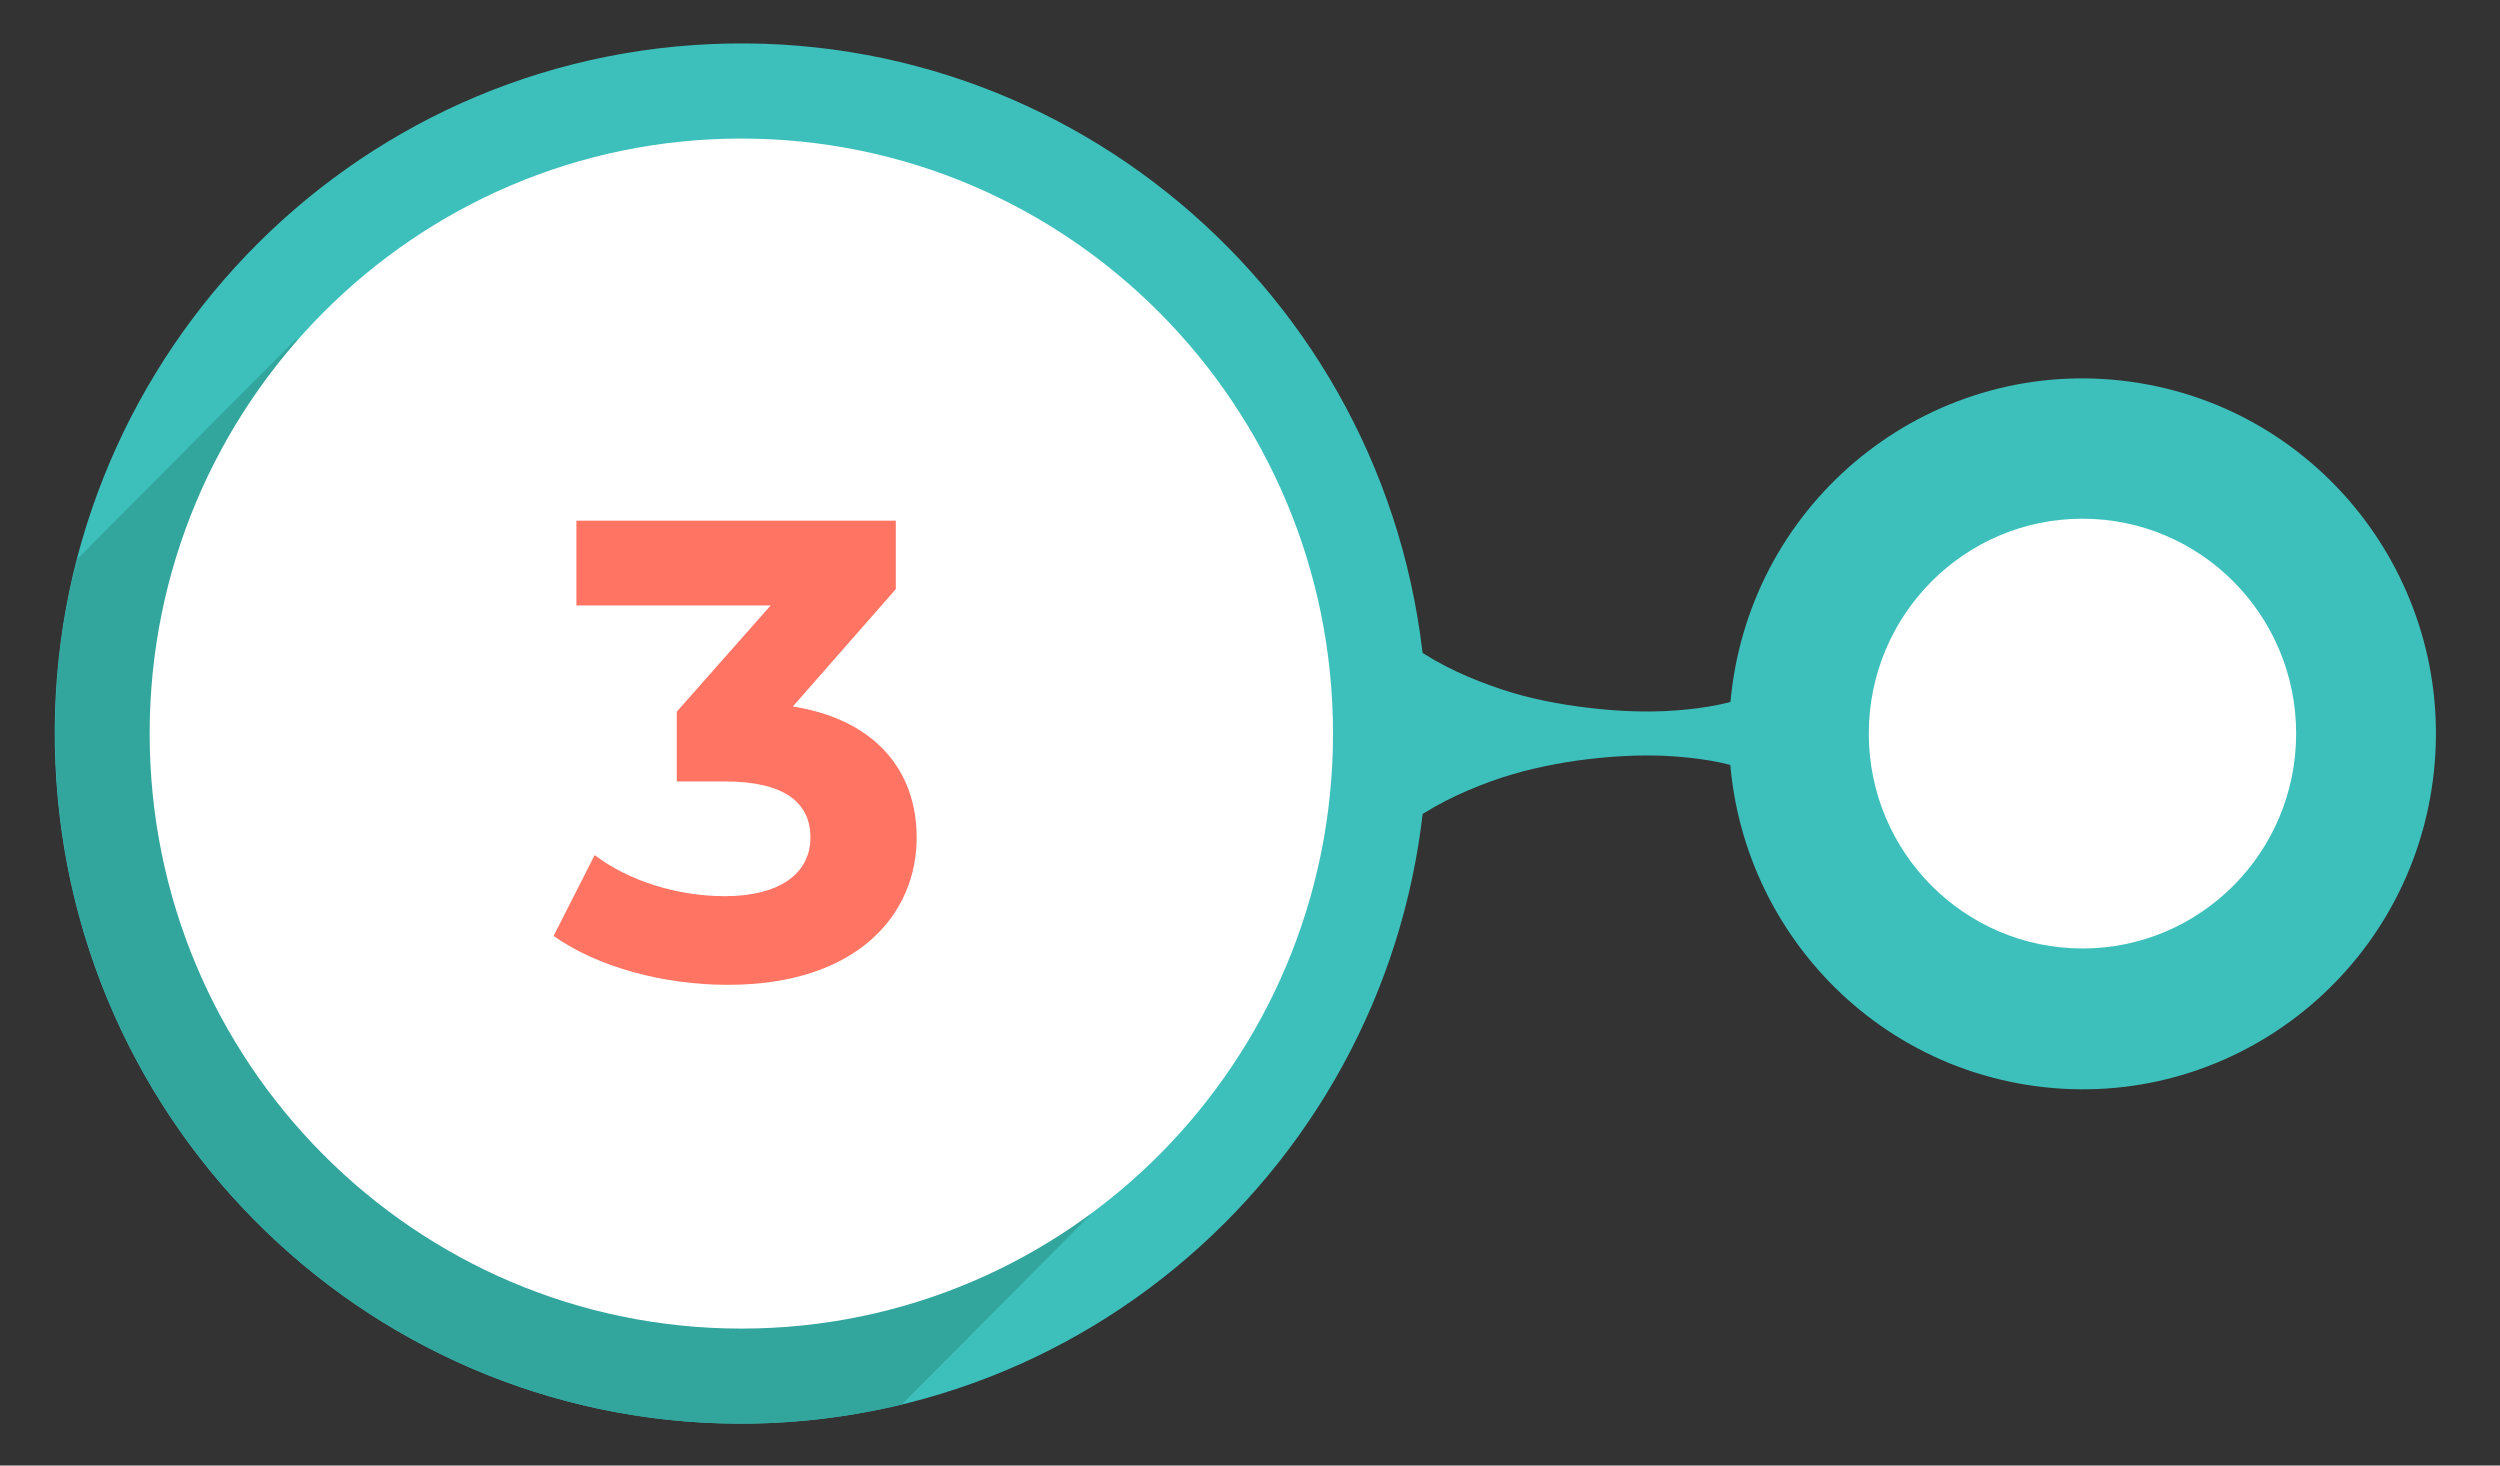
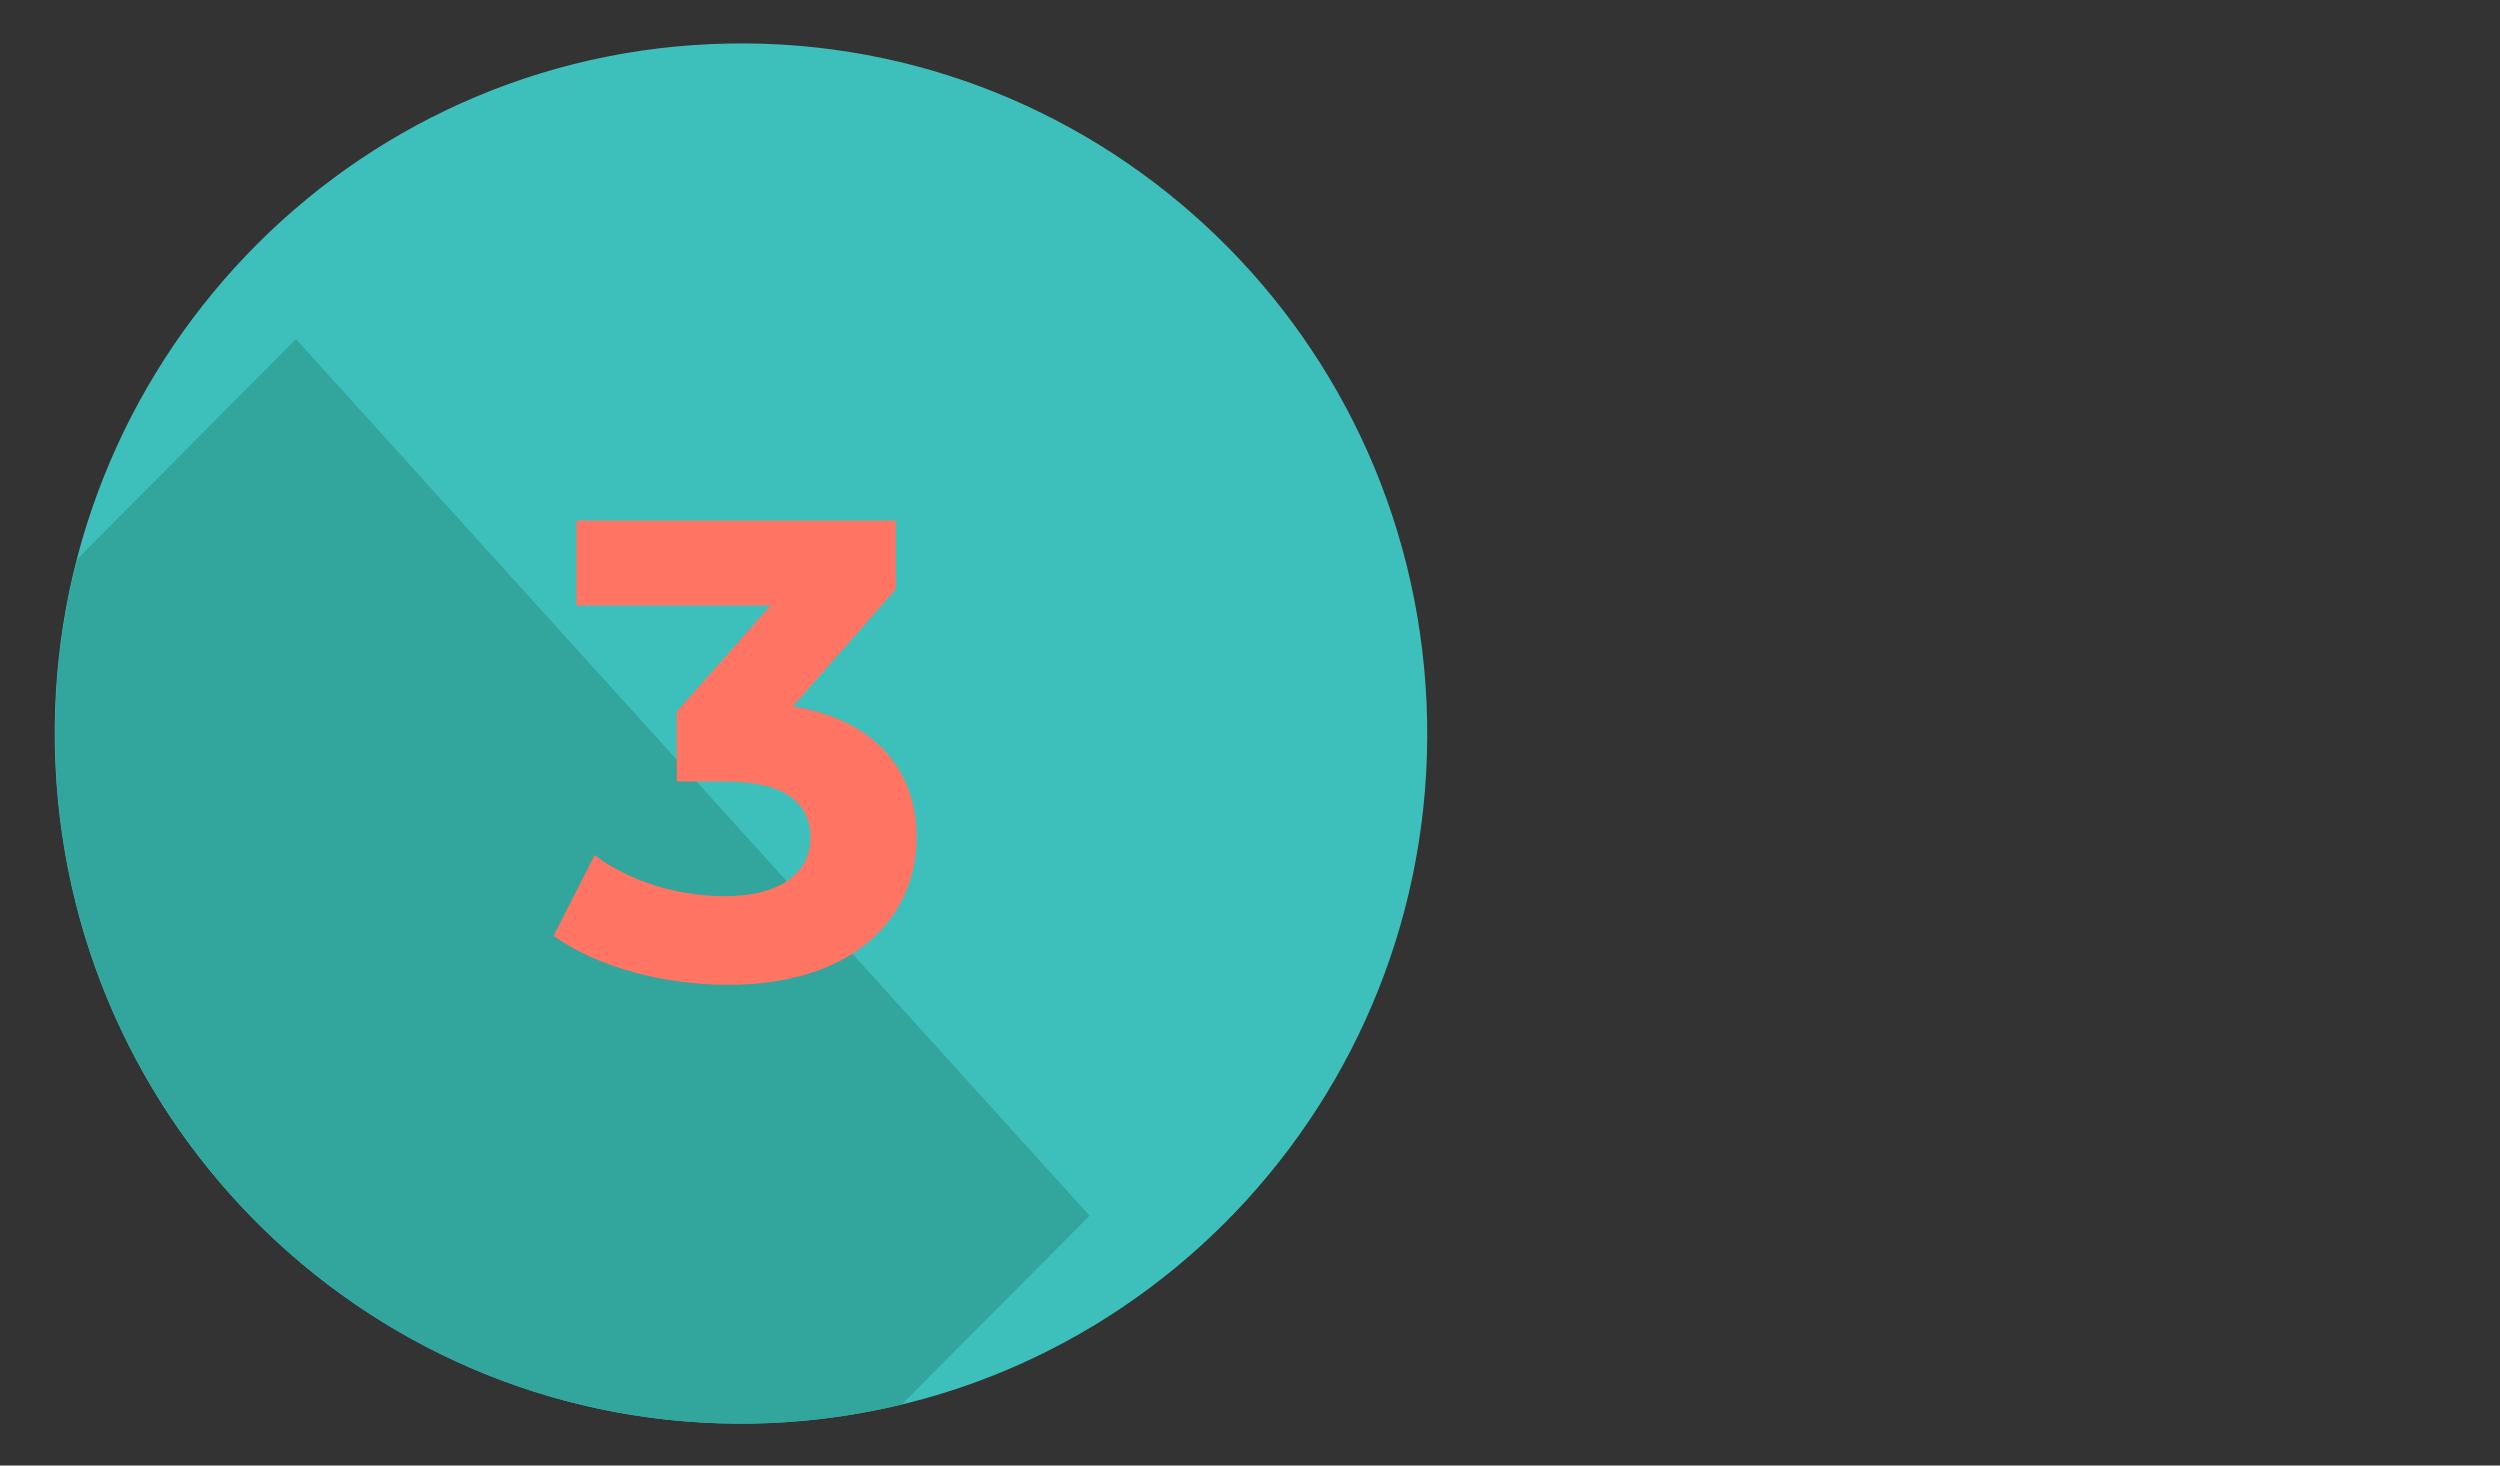
<svg xmlns="http://www.w3.org/2000/svg" width="87" height="51" viewBox="0 0 87 51" fill="none">
  <rect x="0" y="0" width="87" height="51" fill="#333333" stroke="none" />
  <path d="M1.927 26.57C2.501 39.82 13.647 50.095 26.824 49.519C40.001 48.943 50.218 37.734 49.645 24.483C49.072 11.232 37.926 0.957 24.749 1.534C11.572 2.11 1.354 13.319 1.927 26.57Z" fill="#3DC0BB" />
  <path d="M2.689 19.456C2.185 21.399 1.917 23.433 1.917 25.529C1.917 38.796 12.606 49.545 25.799 49.545C27.723 49.545 29.586 49.307 31.38 48.877L37.915 42.305L10.3 11.802L2.689 19.456V19.456Z" fill="#32A59D" />
-   <path d="M5.208 25.529C5.208 36.965 14.427 46.235 25.799 46.235C37.171 46.235 46.389 36.965 46.389 25.529C46.389 14.093 37.171 4.822 25.799 4.822C14.427 4.822 5.208 14.093 5.208 25.529Z" fill="white" />
-   <path d="M61.01 26.865C59.995 26.489 58.972 26.358 57.956 26.304C56.941 26.258 55.918 26.327 54.903 26.465C53.887 26.611 52.864 26.834 51.849 27.203C50.833 27.579 49.81 28.047 48.795 28.823L48.795 22.227C49.81 23.003 50.833 23.479 51.849 23.848C52.864 24.224 53.887 24.446 54.903 24.584C55.918 24.723 56.941 24.792 57.956 24.746C58.972 24.692 59.995 24.561 61.01 24.185L61.01 26.857L61.01 26.865Z" fill="#3DC0BB" />
-   <path d="M70.827 37.796C77.559 38.709 83.752 33.962 84.659 27.192C85.567 20.422 80.845 14.194 74.114 13.28C67.382 12.367 61.189 17.115 60.281 23.885C59.374 30.654 64.095 36.883 70.827 37.796Z" fill="#3DC0BB" />
-   <path d="M65.034 25.529C65.034 29.659 68.363 33.007 72.47 33.007C76.577 33.007 79.906 29.659 79.906 25.529C79.906 21.399 76.577 18.051 72.47 18.051C68.363 18.051 65.034 21.399 65.034 25.529Z" fill="white" />
  <path d="M27.59 24.586L31.174 20.502L31.174 18.12L20.059 18.12L20.059 21.07L26.819 21.07L23.552 24.767L23.552 27.195L25.231 27.195C27.318 27.195 28.203 27.943 28.203 29.145C28.203 30.439 27.069 31.187 25.231 31.187C23.575 31.187 21.896 30.665 20.694 29.758L19.265 32.571C20.807 33.66 23.099 34.272 25.322 34.272C29.836 34.272 31.9 31.822 31.9 29.145C31.9 26.809 30.449 25.039 27.59 24.586Z" fill="#FF7463" />
</svg>